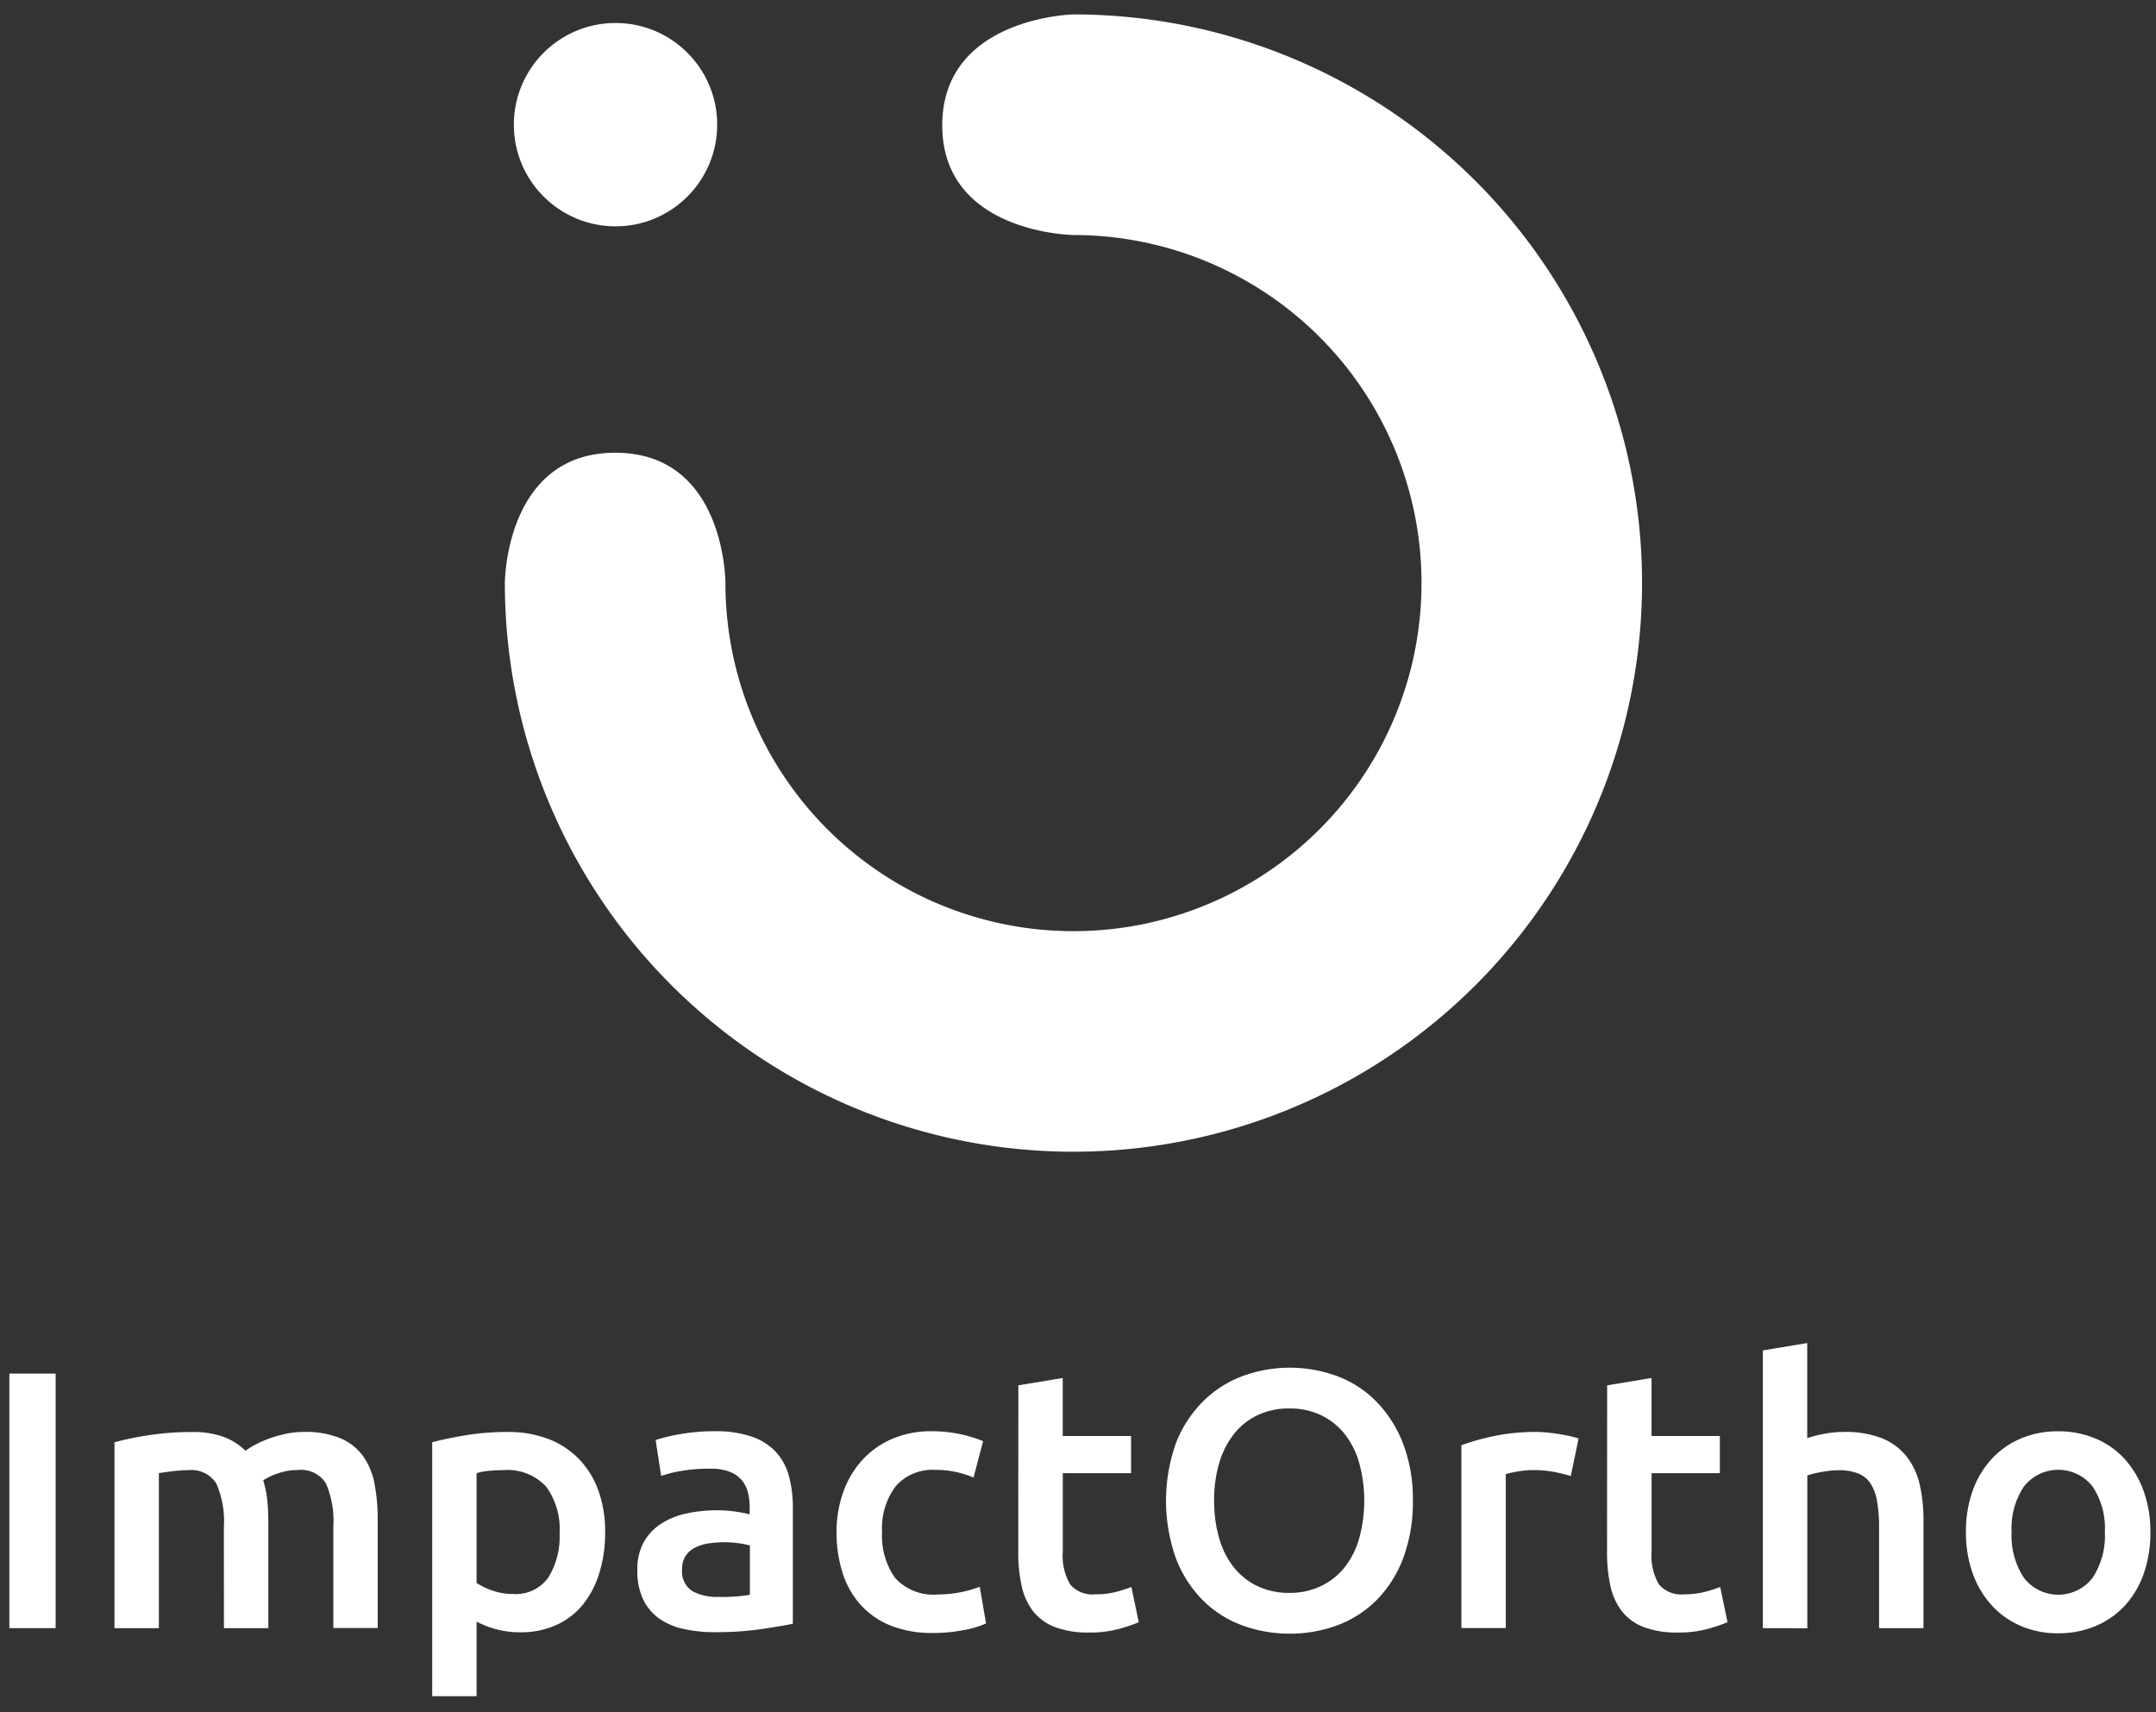
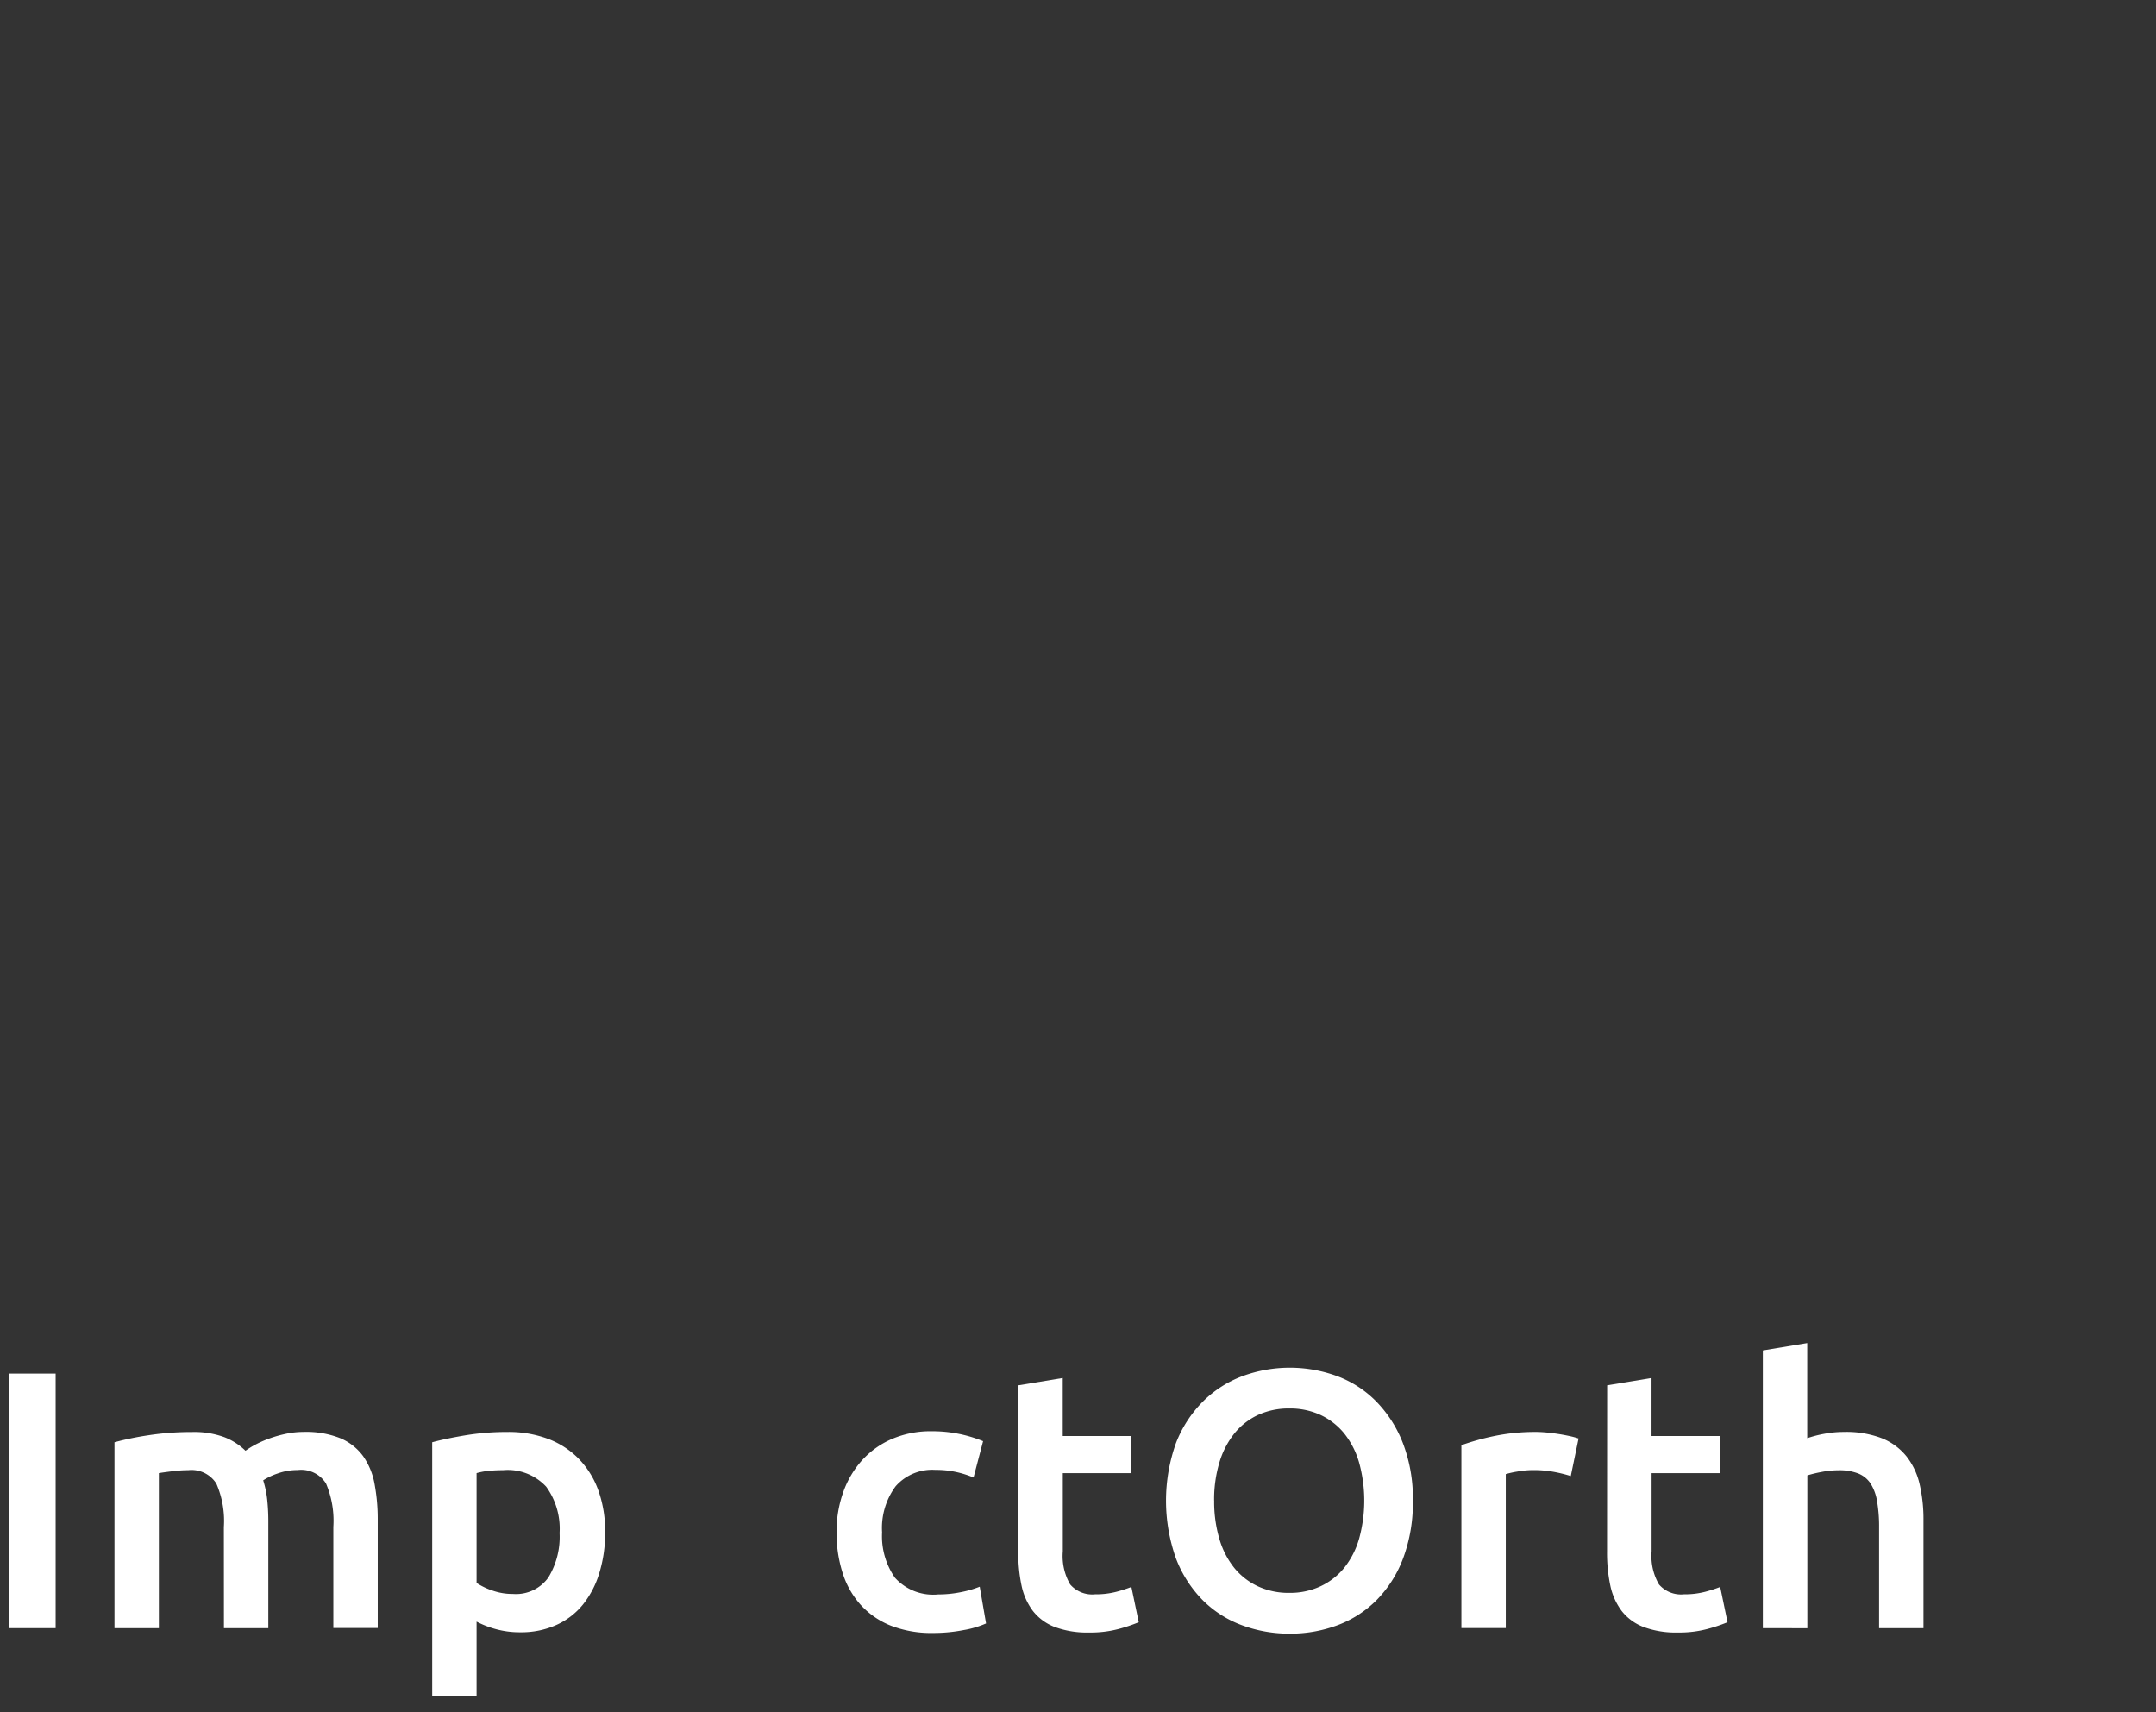
<svg xmlns="http://www.w3.org/2000/svg" id="Layer_1" data-name="Layer 1" viewBox="0 0 102 81">
  <rect x="0" y="0" width="102" height="81" fill="#333333" stroke="none" />
  <path d="M.443,64.978H2.632V77.021H.443Z" style="fill:#fff" />
  <path d="M10.591,72.241a4.428,4.428,0,0,0-.356-2.058,1.389,1.389,0,0,0-1.329-.635,5.981,5.981,0,0,0-.765.053c-.278.034-.487.063-.625.087v7.333h-2.1V68.228A13.859,13.859,0,0,1,7,67.9a13.231,13.231,0,0,1,2.077-.156,4.132,4.132,0,0,1,1.537.243,2.967,2.967,0,0,1,1,.643,3.978,3.978,0,0,1,.486-.3,5.044,5.044,0,0,1,.661-.287,6.014,6.014,0,0,1,.773-.217,3.945,3.945,0,0,1,.825-.087,4.348,4.348,0,0,1,1.747.3,2.571,2.571,0,0,1,1.077.851,3.323,3.323,0,0,1,.539,1.321,9.085,9.085,0,0,1,.148,1.694v5.11h-2.1v-4.78a4.512,4.512,0,0,0-.348-2.058,1.386,1.386,0,0,0-1.338-.635,2.792,2.792,0,0,0-.956.165,3.1,3.1,0,0,0-.677.322,4.7,4.7,0,0,1,.191.921A9.738,9.738,0,0,1,12.694,72v5.023h-2.1Z" style="fill:#fff" />
  <path d="M28.629,72.485a6.414,6.414,0,0,1-.27,1.911,4.441,4.441,0,0,1-.773,1.5,3.427,3.427,0,0,1-1.26.973,4.049,4.049,0,0,1-1.711.348,4.274,4.274,0,0,1-1.182-.156,4.468,4.468,0,0,1-.886-.348v3.527h-2.1V68.228c.429-.117.956-.226,1.581-.331a12.088,12.088,0,0,1,1.981-.156,5.331,5.331,0,0,1,1.93.33,4.006,4.006,0,0,1,1.45.948,4.158,4.158,0,0,1,.921,1.494A5.708,5.708,0,0,1,28.629,72.485Zm-2.155.035a3.388,3.388,0,0,0-.634-2.19,2.48,2.48,0,0,0-2.042-.782q-.3,0-.617.026a3.333,3.333,0,0,0-.634.114v5.195a3.218,3.218,0,0,0,.738.356,2.864,2.864,0,0,0,.982.165,1.88,1.88,0,0,0,1.677-.782A3.692,3.692,0,0,0,26.474,72.52Z" style="fill:#fff" />
-   <path d="M33.825,67.706a5.141,5.141,0,0,1,1.755.261,2.812,2.812,0,0,1,1.138.729,2.735,2.735,0,0,1,.608,1.139,5.559,5.559,0,0,1,.183,1.469v5.508q-.488.105-1.468.251a14.928,14.928,0,0,1-2.216.149,6.728,6.728,0,0,1-1.5-.156,3.157,3.157,0,0,1-1.155-.5,2.384,2.384,0,0,1-.748-.905,3.14,3.14,0,0,1-.269-1.373,2.648,2.648,0,0,1,.3-1.32,2.507,2.507,0,0,1,.826-.878,3.578,3.578,0,0,1,1.207-.486,6.837,6.837,0,0,1,1.434-.148,6.428,6.428,0,0,1,1.547.192v-.348a2.763,2.763,0,0,0-.087-.7,1.441,1.441,0,0,0-.3-.582,1.422,1.422,0,0,0-.573-.391,2.478,2.478,0,0,0-.9-.139,8,8,0,0,0-1.338.1,5.789,5.789,0,0,0-.99.243l-.261-1.7a8.247,8.247,0,0,1,1.164-.278A9.2,9.2,0,0,1,33.825,67.706ZM34,75.543a7.8,7.8,0,0,0,1.477-.1V73.11a4.4,4.4,0,0,0-.5-.1,4.809,4.809,0,0,0-.73-.052,4.959,4.959,0,0,0-.7.052,2.185,2.185,0,0,0-.643.191,1.164,1.164,0,0,0-.46.392,1.082,1.082,0,0,0-.174.634,1.113,1.113,0,0,0,.469,1.034A2.42,2.42,0,0,0,34,75.543Z" style="fill:#fff" />
  <path d="M39.576,72.485a5.585,5.585,0,0,1,.313-1.885,4.49,4.49,0,0,1,.895-1.521A4.091,4.091,0,0,1,42.2,68.071a4.642,4.642,0,0,1,1.877-.365,6.344,6.344,0,0,1,2.433.47l-.452,1.72a4.655,4.655,0,0,0-.825-.261,4.408,4.408,0,0,0-.982-.1,2.3,2.3,0,0,0-1.877.773,3.318,3.318,0,0,0-.643,2.181,3.437,3.437,0,0,0,.608,2.146,2.432,2.432,0,0,0,2.051.791,5.352,5.352,0,0,0,1.06-.105,4.985,4.985,0,0,0,.9-.26l.3,1.738a4.392,4.392,0,0,1-1.051.312,7.456,7.456,0,0,1-1.452.139,5.279,5.279,0,0,1-2.024-.355A3.856,3.856,0,0,1,40.7,75.9a4.1,4.1,0,0,1-.843-1.511A6.279,6.279,0,0,1,39.576,72.485Z" style="fill:#fff" />
  <path d="M48.178,65.534l2.1-.347v2.745h3.233v1.756H50.281v3.7a2.684,2.684,0,0,0,.347,1.563,1.375,1.375,0,0,0,1.183.47,3.847,3.847,0,0,0,1.015-.122,6.7,6.7,0,0,0,.7-.226l.348,1.668a7.577,7.577,0,0,1-.956.321,5.162,5.162,0,0,1-1.39.166,4.4,4.4,0,0,1-1.625-.26,2.4,2.4,0,0,1-1.034-.756,3.017,3.017,0,0,1-.539-1.2,7.475,7.475,0,0,1-.156-1.608Z" style="fill:#fff" />
  <path d="M66.842,70.99a7.485,7.485,0,0,1-.461,2.729,5.653,5.653,0,0,1-1.251,1.972,5.164,5.164,0,0,1-1.851,1.191,6.384,6.384,0,0,1-2.259.4,6.458,6.458,0,0,1-2.268-.4,5.136,5.136,0,0,1-1.859-1.191,5.714,5.714,0,0,1-1.26-1.972,8.145,8.145,0,0,1,0-5.448A5.7,5.7,0,0,1,56.91,66.3a5.266,5.266,0,0,1,1.868-1.2,6.483,6.483,0,0,1,4.484,0,5.092,5.092,0,0,1,1.85,1.2,5.829,5.829,0,0,1,1.26,1.972A7.264,7.264,0,0,1,66.842,70.99Zm-9.4,0a6.2,6.2,0,0,0,.244,1.8,3.941,3.941,0,0,0,.7,1.373,3.192,3.192,0,0,0,1.121.877A3.444,3.444,0,0,0,61,75.353a3.4,3.4,0,0,0,1.477-.314,3.2,3.2,0,0,0,1.122-.877,3.96,3.96,0,0,0,.7-1.373,6.777,6.777,0,0,0,0-3.6,3.951,3.951,0,0,0-.7-1.373,3.2,3.2,0,0,0-1.122-.878A3.412,3.412,0,0,0,61,66.629a3.457,3.457,0,0,0-1.494.312,3.152,3.152,0,0,0-1.121.887,4.045,4.045,0,0,0-.7,1.372A6.111,6.111,0,0,0,57.44,70.99Z" style="fill:#fff" />
  <path d="M74.314,69.826a7.035,7.035,0,0,0-.721-.182,5.291,5.291,0,0,0-1.07-.1,4.179,4.179,0,0,0-.738.07,4.367,4.367,0,0,0-.547.121v7.282h-2.1V68.366a11.816,11.816,0,0,1,1.521-.426,9.561,9.561,0,0,1,2.025-.2c.138,0,.3.009.486.026s.37.041.556.07.365.063.539.1.312.079.417.114Z" style="fill:#fff" />
  <path d="M76.034,65.534l2.1-.347v2.745h3.232v1.756H78.137v3.7a2.684,2.684,0,0,0,.347,1.563,1.374,1.374,0,0,0,1.182.47,3.844,3.844,0,0,0,1.016-.122,6.653,6.653,0,0,0,.7-.226l.347,1.668a7.6,7.6,0,0,1-.957.321,5.141,5.141,0,0,1-1.388.166,4.384,4.384,0,0,1-1.625-.26,2.394,2.394,0,0,1-1.035-.756,3.031,3.031,0,0,1-.539-1.2,7.475,7.475,0,0,1-.156-1.608Z" style="fill:#fff" />
  <path d="M83.4,77.021V63.883l2.1-.348v4.5a5.616,5.616,0,0,1,.808-.208,4.907,4.907,0,0,1,.913-.087,4.716,4.716,0,0,1,1.816.3A2.865,2.865,0,0,1,90.2,68.9a3.34,3.34,0,0,1,.617,1.313,7.324,7.324,0,0,1,.182,1.7v5.11h-2.1v-4.78A6.964,6.964,0,0,0,88.8,71a2.206,2.206,0,0,0-.313-.834A1.256,1.256,0,0,0,87.9,69.7a2.427,2.427,0,0,0-.9-.148,4.338,4.338,0,0,0-.852.087,5.986,5.986,0,0,0-.643.156v7.23Z" style="fill:#fff" />
-   <path d="M101.735,72.468a5.881,5.881,0,0,1-.312,1.964,4.348,4.348,0,0,1-.887,1.511,3.978,3.978,0,0,1-1.381.973,4.477,4.477,0,0,1-1.781.348,4.4,4.4,0,0,1-1.772-.348,3.974,3.974,0,0,1-1.373-.973,4.46,4.46,0,0,1-.9-1.511,5.731,5.731,0,0,1-.321-1.964,5.654,5.654,0,0,1,.321-1.955,4.408,4.408,0,0,1,.9-1.5,4,4,0,0,1,1.381-.965,4.452,4.452,0,0,1,1.756-.339,4.516,4.516,0,0,1,1.764.339,3.893,3.893,0,0,1,1.381.965,4.486,4.486,0,0,1,.895,1.5A5.654,5.654,0,0,1,101.735,72.468Zm-2.155,0A3.542,3.542,0,0,0,99,70.321a2.065,2.065,0,0,0-3.249,0,3.542,3.542,0,0,0-.582,2.147,3.613,3.613,0,0,0,.582,2.172,2.051,2.051,0,0,0,3.249,0A3.613,3.613,0,0,0,99.58,72.468Z" style="fill:#fff" />
-   <circle cx="29.12" cy="5.897" r="4.81" style="fill:#fff" />
-   <path d="M77.685,27.583a26.9,26.9,0,0,1-53.8,0s0-6.166,5.225-6.166,5.21,6.166,5.21,6.166A16.466,16.466,0,1,0,50.785,11.118s-6.207-.074-6.207-5.189S50.785.682,50.785.682A26.9,26.9,0,0,1,77.685,27.583Z" style="fill:#fff" />
</svg>